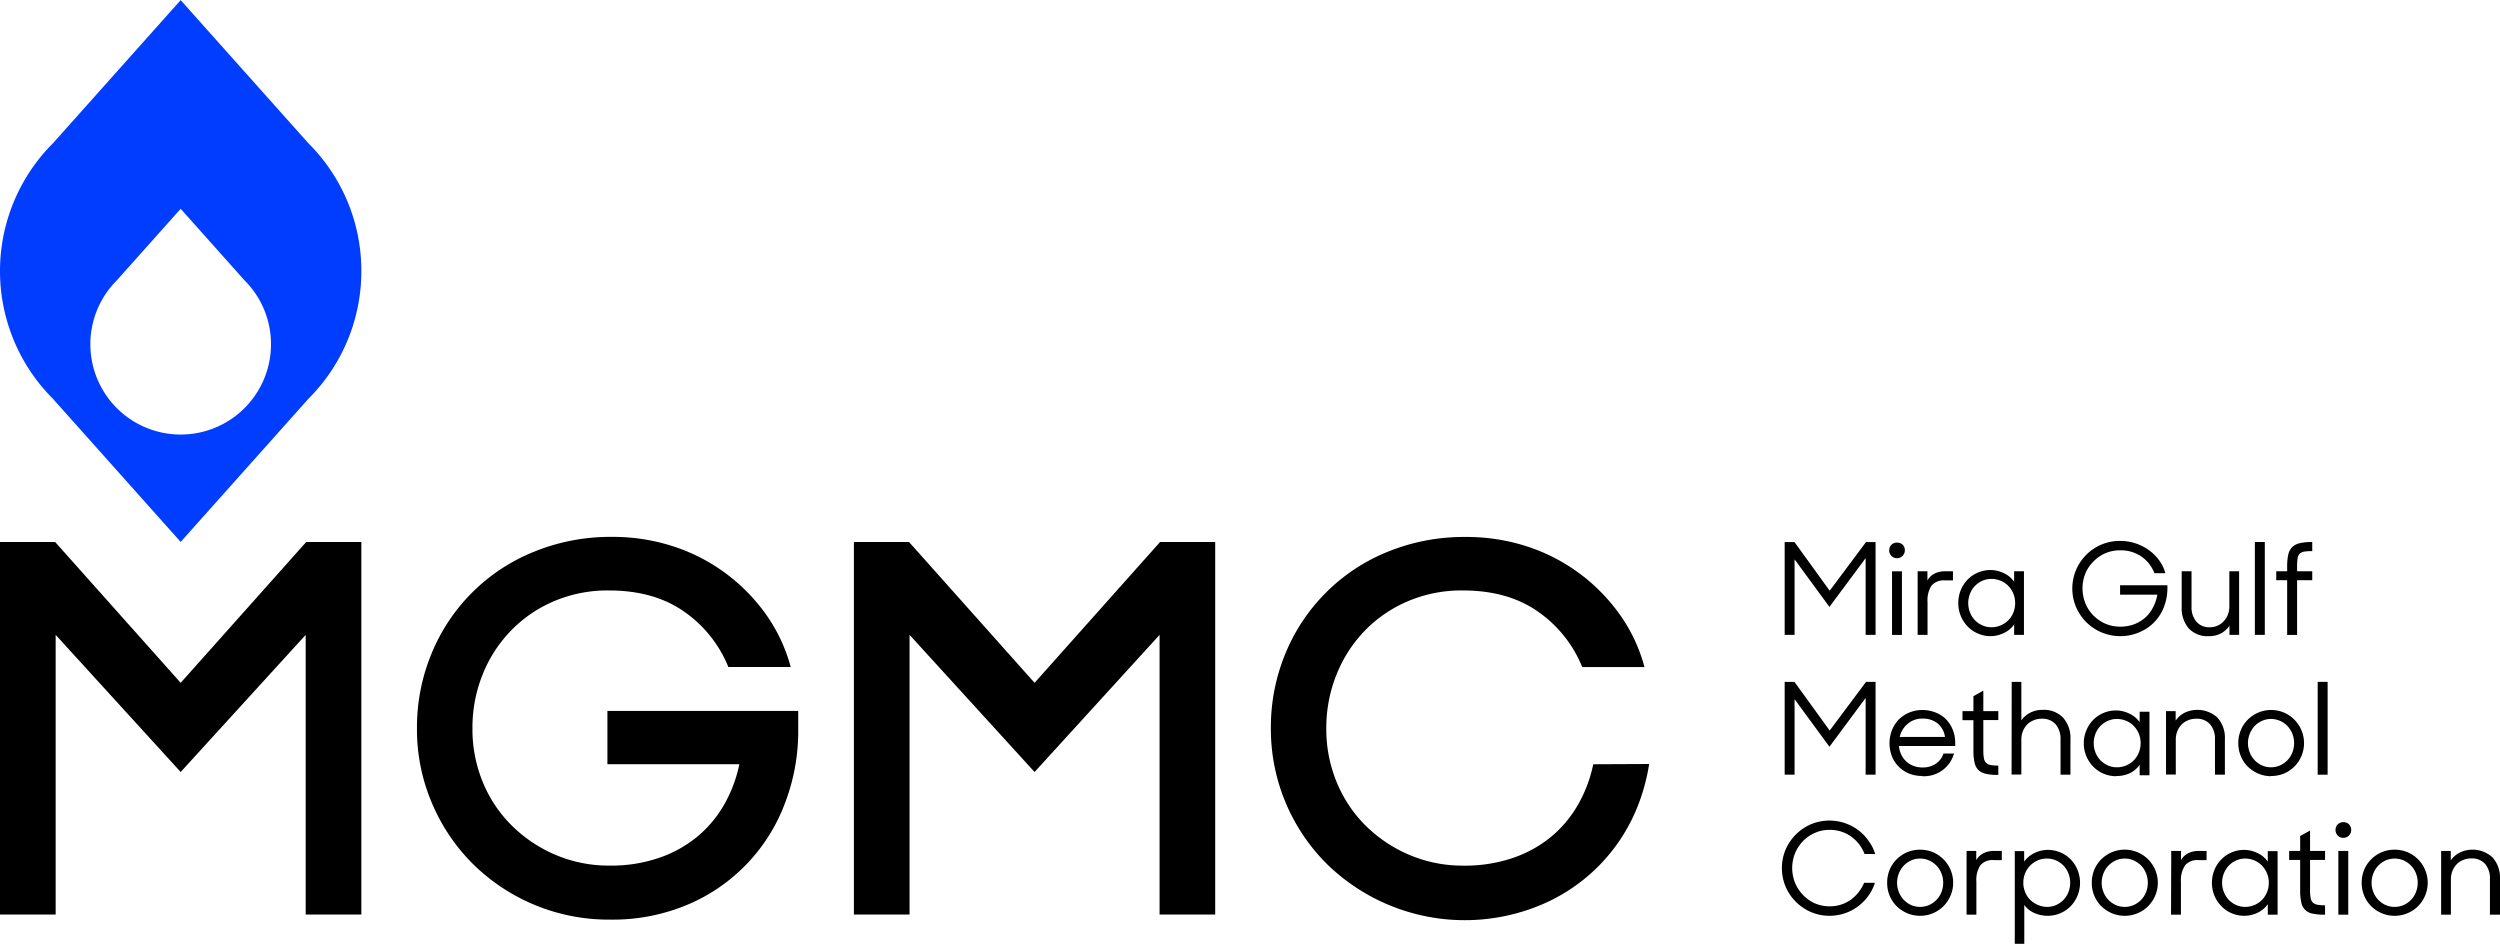
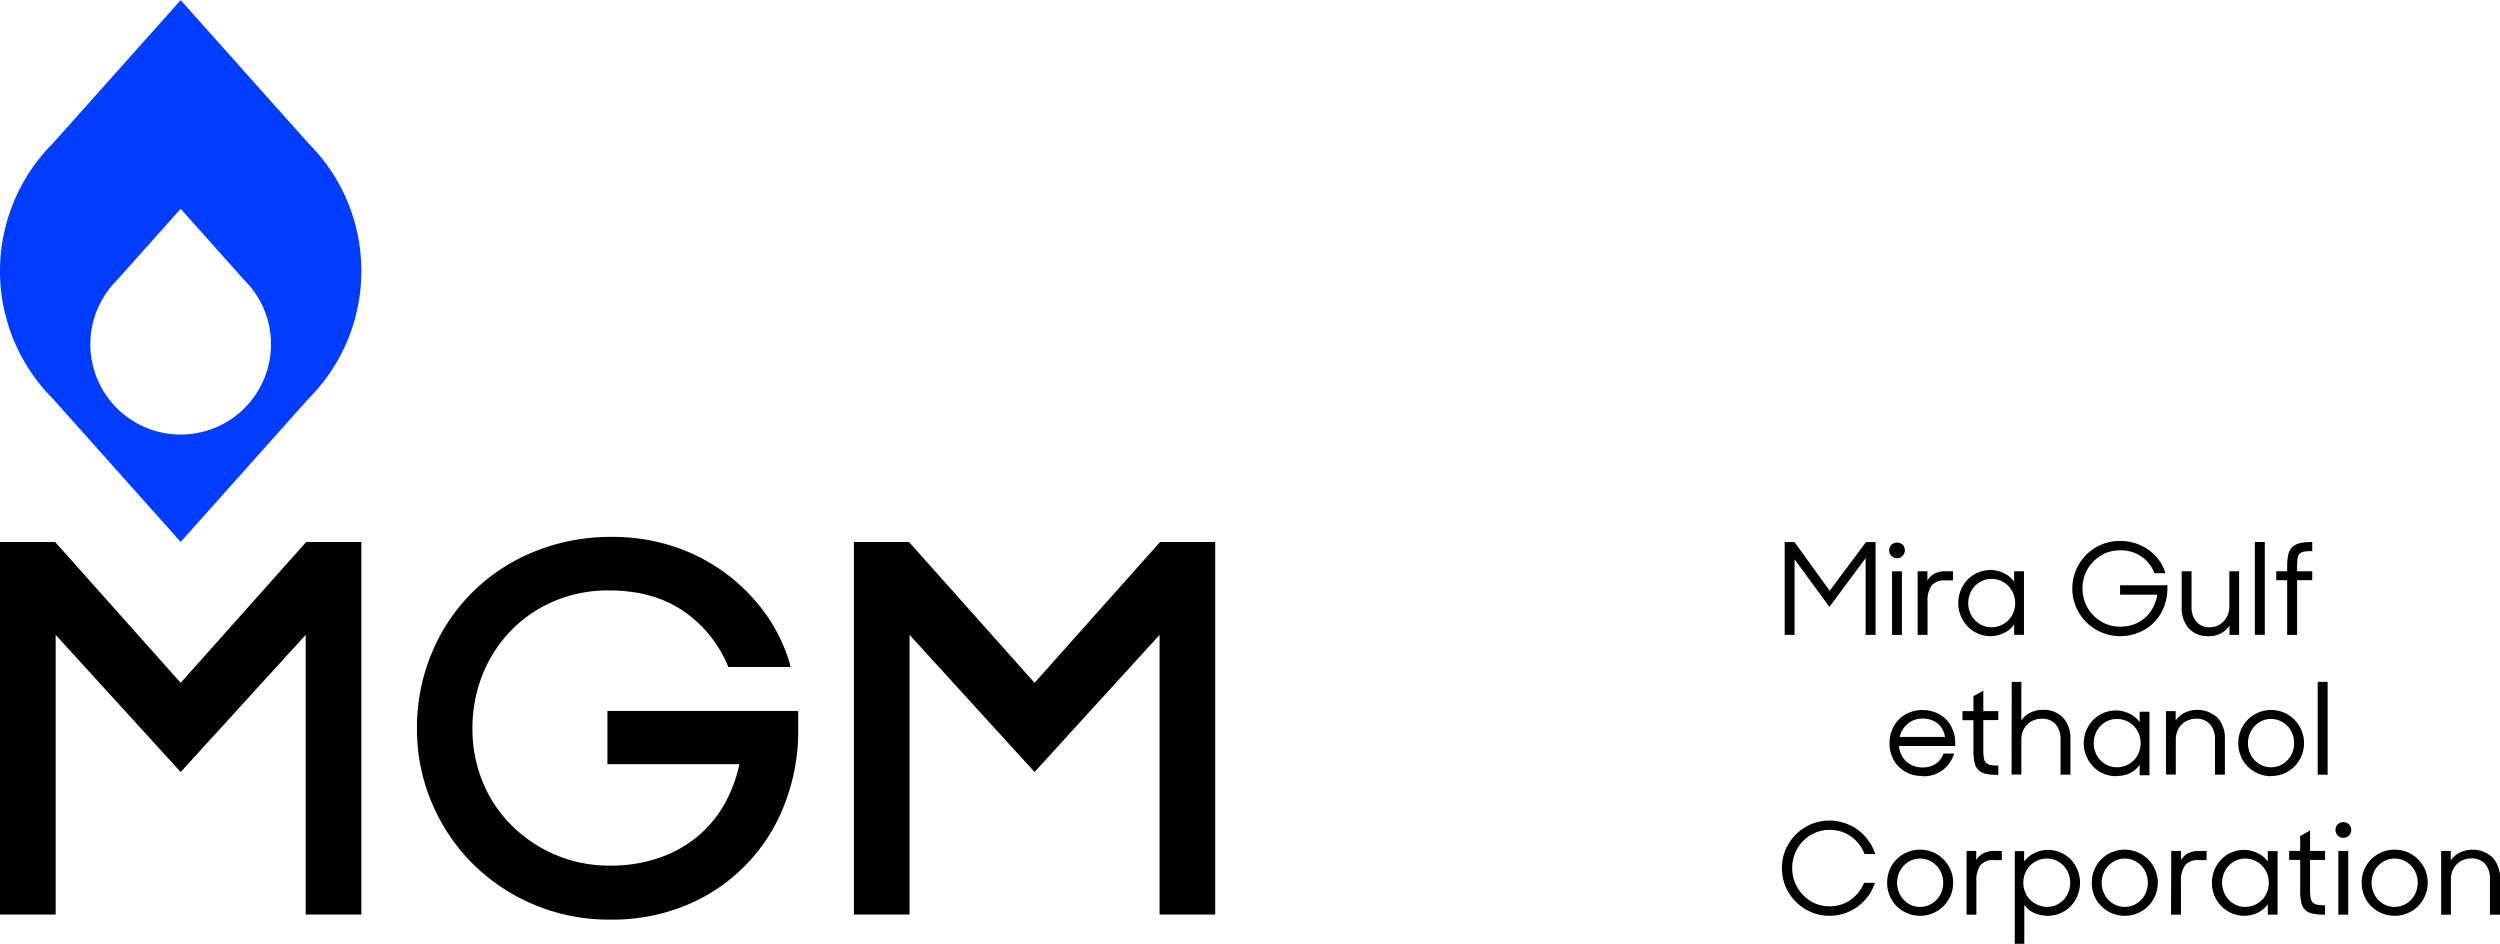
<svg xmlns="http://www.w3.org/2000/svg" viewBox="0 0 593.75 224.15">
  <path d="m67 83.52a21.37 21.37 0 0 0 -6.28-15.16l-15.17-17-15.17 17a21.45 21.45 0 1 0 36.62 15.16zm21.46-17.39a42.78 42.78 0 0 1 -12.57 30.35l-30.34 34-30.34-34a42.9 42.9 0 0 1 0-60.68l30.34-34 30.34 34a42.74 42.74 0 0 1 12.57 30.33z" fill="#003dff" fill-rule="evenodd" transform="translate(-2.64 -1.77)" />
  <path d="m147.5 220.18a45.88 45.88 0 0 1 -32.5-13.18 45.1 45.1 0 0 1 -9.75-14.44 44.56 44.56 0 0 1 -3.58-17.87 45.85 45.85 0 0 1 3.46-17.69 44 44 0 0 1 24.31-24.18 48 48 0 0 1 18.56-3.54 46.27 46.27 0 0 1 14.67 2.29 43.47 43.47 0 0 1 21.94 16.19 38.86 38.86 0 0 1 5.82 12.42h-14.81a29.41 29.41 0 0 0 -10.54-13.18q-7.17-5-17.83-5a32.61 32.61 0 0 0 -13 2.54 31.33 31.33 0 0 0 -10.25 7 32 32 0 0 0 -6.73 10.41 33.81 33.81 0 0 0 -2.42 12.8 32.83 32.83 0 0 0 2.48 12.84 31.08 31.08 0 0 0 6.92 10.31 33.23 33.23 0 0 0 10.35 6.91 32.47 32.47 0 0 0 12.86 2.54 34.76 34.76 0 0 0 11.64-1.82 28.87 28.87 0 0 0 9.08-5 27.82 27.82 0 0 0 6.43-7.63 32.84 32.84 0 0 0 3.63-9.63h-31.34v-12.66h45.32v4.6a47.77 47.77 0 0 1 -3.09 17.16 42.16 42.16 0 0 1 -23 24.18 45.88 45.88 0 0 1 -18.63 3.63z" transform="translate(-2.64 -1.77)" />
  <path d="m85.82 128.72v88.48h-13.22v-66.42l-29.69 32.57-29.69-32.57v66.42h-13.22v-88.48h13.09l29.82 33.45 29.82-33.45z" />
  <path d="m288.61 128.72v88.48h-13.21v-66.42l-29.69 32.57-29.69-32.57v66.42h-13.22v-88.48h13.09l29.82 33.45 29.81-33.45z" />
-   <path d="m394.32 183.22a47.58 47.58 0 0 1 -2.39 9.15 42.22 42.22 0 0 1 -23 24.18 46.87 46.87 0 0 1 -51.12-9.55 45.24 45.24 0 0 1 -13.34-32.31 45.77 45.77 0 0 1 3.45-17.69 44.08 44.08 0 0 1 24.31-24.19 48 48 0 0 1 18.55-3.51 46.21 46.21 0 0 1 14.66 2.29 43.47 43.47 0 0 1 21.94 16.19 38.44 38.44 0 0 1 5.82 12.42h-14.78a29.49 29.49 0 0 0 -10.55-13.2q-7.15-5-17.83-5a32.51 32.51 0 0 0 -13 2.55 31.41 31.41 0 0 0 -10.25 7 31.94 31.94 0 0 0 -6.72 10.42 33.73 33.73 0 0 0 -2.43 12.79 32.8 32.8 0 0 0 2.49 12.84 31.1 31.1 0 0 0 6.91 10.32 33.08 33.08 0 0 0 10.36 6.9 32.42 32.42 0 0 0 12.85 2.54 35.28 35.28 0 0 0 11.64-1.81 29.12 29.12 0 0 0 9.09-5 27.83 27.83 0 0 0 6.42-7.64 32.58 32.58 0 0 0 3.64-9.63z" transform="translate(-2.64 -1.77)" />
  <path d="m423.86 128.74h2.33l8.36 11.56 8.63-11.56h2.27v22.04h-2.36v-18.23l-8.6 11.59-8.28-11.3v17.94h-2.35z" />
  <path d="m452 137.46h2.35v15.1h-2.35zm-.67-5a1.83 1.83 0 0 1 .53-1.32 2 2 0 0 1 2.66 0 1.78 1.78 0 0 1 .52 1.32 1.87 1.87 0 0 1 -3.2 1.33 2 2 0 0 1 -.53-1.32z" transform="translate(-2.64 -1.77)" />
  <path d="m458.08 137.45h2.32v2.17a4.14 4.14 0 0 1 1.68-1.61 5.44 5.44 0 0 1 2.52-.56h1.87v2.17h-1.87a3.82 3.82 0 0 0 -3.22 1.23 6.38 6.38 0 0 0 -.95 3.88v7.82h-2.35z" transform="translate(-2.64 -1.77)" />
  <path d="m475.59 150.74a5.58 5.58 0 0 0 2.25-.45 5.75 5.75 0 0 0 1.8-1.23 5.6 5.6 0 0 0 1.18-1.83 6.1 6.1 0 0 0 0-4.45 6.05 6.05 0 0 0 -1.18-1.83 5.61 5.61 0 0 0 -1.8-1.24 5.76 5.76 0 0 0 -2.25-.45 5.34 5.34 0 0 0 -2.15.45 5.8 5.8 0 0 0 -1.76 1.23 5.55 5.55 0 0 0 -1.16 1.83 6.13 6.13 0 0 0 0 4.46 5.55 5.55 0 0 0 1.16 1.83 5.8 5.8 0 0 0 1.76 1.23 5.18 5.18 0 0 0 2.15.45zm-.12 2.12a7.43 7.43 0 0 1 -3.07-.63 7.22 7.22 0 0 1 -2.45-1.68 8 8 0 0 1 -2.22-5.55 8.32 8.32 0 0 1 .58-3.05 7.74 7.74 0 0 1 1.61-2.49 7.41 7.41 0 0 1 2.44-1.69 7.71 7.71 0 0 1 3.11-.62 7.37 7.37 0 0 1 3 .71 6.14 6.14 0 0 1 2.53 2.07v-2.48h2.33v15.1h-2.33v-2.48a6.08 6.08 0 0 1 -2.53 2.08 7.37 7.37 0 0 1 -3 .71z" fill-rule="evenodd" transform="translate(-2.64 -1.77)" />
  <path d="m506.23 152.86a11.51 11.51 0 0 1 -4.47-.9 11.35 11.35 0 0 1 -6.05-6 11.34 11.34 0 0 1 2.38-12.39 11.31 11.31 0 0 1 3.59-2.44 11.1 11.1 0 0 1 4.46-.89 11.7 11.7 0 0 1 3.67.57 11.87 11.87 0 0 1 3.16 1.59 10.73 10.73 0 0 1 2.44 2.41 9.51 9.51 0 0 1 1.51 3.1h-2.6a8.49 8.49 0 0 0 -3.06-3.94 8.65 8.65 0 0 0 -5.12-1.5 8.75 8.75 0 0 0 -3.56.73 9 9 0 0 0 -2.82 2 8.65 8.65 0 0 0 -1.86 2.8 9.56 9.56 0 0 0 0 7 8.68 8.68 0 0 0 1.87 2.88 9 9 0 0 0 2.86 2 8.83 8.83 0 0 0 3.6.72 9.17 9.17 0 0 0 3.33-.59 8.38 8.38 0 0 0 2.62-1.6 8.1 8.1 0 0 0 1.82-2.41 9.62 9.62 0 0 0 1-3h-8.84v-2.23h11.24v.69a12.29 12.29 0 0 1 -.77 4.32 10.55 10.55 0 0 1 -2.22 3.61 10.4 10.4 0 0 1 -3.52 2.47 11.21 11.21 0 0 1 -4.66 1z" transform="translate(-2.64 -1.77)" />
  <path d="m527.3 152.86a6.15 6.15 0 0 1 -4.85-1.86 7.45 7.45 0 0 1 -1.66-5.15v-8.4h2.34v8.4a5.36 5.36 0 0 0 1.13 3.55 4 4 0 0 0 3.26 1.34 4.36 4.36 0 0 0 3.24-1.42 4.66 4.66 0 0 0 1-1.57 5.34 5.34 0 0 0 .35-1.93v-8.37h2.32v15.1h-2.29v-2.17a5.76 5.76 0 0 1 -2 1.81 6 6 0 0 1 -2.84.67z" transform="translate(-2.64 -1.77)" />
  <path d="m535.53 128.73h2.36v22.05h-2.36z" />
  <path d="m543.25 137.45h2.59v-1.18a12.91 12.91 0 0 1 .27-2.81 3.72 3.72 0 0 1 .94-1.76 3.83 3.83 0 0 1 1.77-.92 12.42 12.42 0 0 1 2.76-.28h.22v2.16a12 12 0 0 0 -1.92.12 2.11 2.11 0 0 0 -1.09.53 2 2 0 0 0 -.48 1.13 13.14 13.14 0 0 0 -.11 1.86v1.15h3.6v2.12h-3.6v13h-2.36v-13h-2.59z" transform="translate(-2.64 -1.77)" />
-   <path d="m423.86 161.95h2.33l8.36 11.56 8.63-11.56h2.27v22.04h-2.36v-18.23l-8.6 11.59-8.28-11.3v17.94h-2.35z" />
  <path d="m459.23 172.44a5.21 5.21 0 0 0 -3.5 1.23 5.68 5.68 0 0 0 -1.91 3.12h10.75a5 5 0 0 0 -1.74-3.2 5.46 5.46 0 0 0 -3.6-1.15zm-.06 13.62a8.11 8.11 0 0 1 -3.22-.61 7.72 7.72 0 0 1 -2.44-1.67 7.07 7.07 0 0 1 -1.56-2.46 8.35 8.35 0 0 1 -.55-3 8.5 8.5 0 0 1 .59-3.16 7.92 7.92 0 0 1 1.63-2.53 7.77 7.77 0 0 1 2.48-1.63 8 8 0 0 1 3.13-.6 8.21 8.21 0 0 1 3 .55 7.1 7.1 0 0 1 2.47 1.53 7.34 7.34 0 0 1 1.63 2.4 8.1 8.1 0 0 1 .67 3.12v.95h-13.36a5.61 5.61 0 0 0 .54 2 4.85 4.85 0 0 0 1.16 1.62 5.18 5.18 0 0 0 1.69 1.07 5.65 5.65 0 0 0 2.16.4 5.56 5.56 0 0 0 3.21-.88 4.6 4.6 0 0 0 1.81-2.42h2.51a7.41 7.41 0 0 1 -7.55 5.38z" fill-rule="evenodd" transform="translate(-2.64 -1.77)" />
  <path d="m468.73 170.66h2.6v-3.55l2.35-1.31v4.86h3.56v2.12h-3.56v7.22a10.21 10.21 0 0 0 .14 1.86 1.94 1.94 0 0 0 .53 1.09 2.06 2.06 0 0 0 1.08.51 9.84 9.84 0 0 0 1.81.14v2.2h-.33a11.4 11.4 0 0 1 -2.73-.27 3.57 3.57 0 0 1 -1.71-.92 3.53 3.53 0 0 1 -.88-1.77 12.26 12.26 0 0 1 -.26-2.81v-7.21h-2.6z" transform="translate(-2.64 -1.77)" />
  <path d="m480.42 163.72h2.29v9.15a5.61 5.61 0 0 1 2.11-1.83 6.39 6.39 0 0 1 3-.68 6.28 6.28 0 0 1 4.8 1.86 7.21 7.21 0 0 1 1.75 5.15v8.39h-2.35v-8.39a5.31 5.31 0 0 0 -1.14-3.55 4.16 4.16 0 0 0 -3.39-1.35 4.69 4.69 0 0 0 -1.91.39 4.39 4.39 0 0 0 -1.5 1 4.85 4.85 0 0 0 -1 1.56 5.44 5.44 0 0 0 -.37 1.94v8.36h-2.32z" transform="translate(-2.64 -1.77)" />
  <path d="m505.39 184a5.58 5.58 0 0 0 2.25-.45 5.75 5.75 0 0 0 1.8-1.23 5.6 5.6 0 0 0 1.18-1.83 6.1 6.1 0 0 0 0-4.45 6.05 6.05 0 0 0 -1.18-1.83 5.43 5.43 0 0 0 -1.8-1.23 5.76 5.76 0 0 0 -2.25-.46 5.35 5.35 0 0 0 -2.15.46 5.61 5.61 0 0 0 -1.76 1.22 5.77 5.77 0 0 0 -1.16 1.83 6.13 6.13 0 0 0 0 4.46 5.55 5.55 0 0 0 1.16 1.83 5.8 5.8 0 0 0 1.76 1.23 5.18 5.18 0 0 0 2.15.45zm-.12 2.12a7.59 7.59 0 0 1 -3.07-.62 7.5 7.5 0 0 1 -2.45-1.69 7.92 7.92 0 0 1 -1.62-2.5 7.71 7.71 0 0 1 -.59-3 7.84 7.84 0 0 1 .58-3 7.59 7.59 0 0 1 1.6-2.5 7.41 7.41 0 0 1 2.44-1.69 7.74 7.74 0 0 1 3.11-.62 7.37 7.37 0 0 1 3 .71 6.23 6.23 0 0 1 2.54 2.07v-2.48h2.33v15.1h-2.33v-2.48a6.17 6.17 0 0 1 -2.54 2.08 7.37 7.37 0 0 1 -3 .57z" fill-rule="evenodd" transform="translate(-2.64 -1.77)" />
  <path d="m517.07 170.66h2.29v2.23a5.84 5.84 0 0 1 2.1-1.83 7.06 7.06 0 0 1 7.84 1.16 7.19 7.19 0 0 1 1.75 5.15v8.39h-2.35v-8.39a5.31 5.31 0 0 0 -1.14-3.55 4.16 4.16 0 0 0 -3.39-1.35 4.66 4.66 0 0 0 -1.91.39 4.26 4.26 0 0 0 -1.5 1 4.85 4.85 0 0 0 -1 1.56 5.23 5.23 0 0 0 -.37 1.94v8.36h-2.32z" transform="translate(-2.64 -1.77)" />
  <path d="m542 184a5.29 5.29 0 0 0 2.16-.45 5.76 5.76 0 0 0 1.75-1.23 5.55 5.55 0 0 0 1.16-1.83 6.13 6.13 0 0 0 0-4.46 5.77 5.77 0 0 0 -1.16-1.83 5.56 5.56 0 0 0 -1.75-1.22 5.47 5.47 0 0 0 -2.16-.46 5.26 5.26 0 0 0 -2.14.46 5.52 5.52 0 0 0 -1.74 1.22 6 6 0 0 0 -1.16 6.29 5.55 5.55 0 0 0 1.16 1.83 5.71 5.71 0 0 0 1.74 1.23 5.1 5.1 0 0 0 2.14.45zm0 2.12a7.76 7.76 0 0 1 -3-.61 8.33 8.33 0 0 1 -2.5-1.66 7.6 7.6 0 0 1 -1.66-2.49 8.16 8.16 0 0 1 0-6.19 7.5 7.5 0 0 1 1.66-2.49 8.15 8.15 0 0 1 2.5-1.68 7.76 7.76 0 0 1 3-.61 7.9 7.9 0 0 1 3.07.61 7.92 7.92 0 0 1 4.16 10.34 7.78 7.78 0 0 1 -4.16 4.15 7.9 7.9 0 0 1 -3.07.58z" fill-rule="evenodd" transform="translate(-2.64 -1.77)" />
  <path d="m550.45 161.94h2.36v22.05h-2.36z" />
  <g transform="translate(-2.64 -1.77)">
    <path d="m437.16 219.27a11 11 0 0 1 -4.41-.89 11.45 11.45 0 0 1 -3.59-2.43 11.63 11.63 0 0 1 -2.44-3.6 11.47 11.47 0 0 1 0-8.81 11.59 11.59 0 0 1 6-6 11.43 11.43 0 0 1 11.2 1.35 10.75 10.75 0 0 1 2.46 2.53 10.16 10.16 0 0 1 1.62 3.18h-2.53a9 9 0 0 0 -1.28-2.31 9.27 9.27 0 0 0 -1.88-1.82 8.5 8.5 0 0 0 -2.37-1.19 8.83 8.83 0 0 0 -2.74-.42 8.53 8.53 0 0 0 -3.54.73 9 9 0 0 0 -2.82 1.95 9.43 9.43 0 0 0 -1.88 2.89 9.45 9.45 0 0 0 0 7 9.5 9.5 0 0 0 1.88 2.88 9.07 9.07 0 0 0 2.82 2 8.85 8.85 0 0 0 3.54.71 8.5 8.5 0 0 0 5-1.56 9.28 9.28 0 0 0 1.86-1.79 10.13 10.13 0 0 0 1.31-2.23h2.56a10.64 10.64 0 0 1 -1.6 3.15 11.57 11.57 0 0 1 -2.46 2.48 10.74 10.74 0 0 1 -3.12 1.61 11.11 11.11 0 0 1 -3.59.59z" />
    <path d="m458.66 217.16a5.38 5.38 0 0 0 2.15-.45 5.64 5.64 0 0 0 1.75-1.23 5.42 5.42 0 0 0 1.17-1.83 6.13 6.13 0 0 0 0-4.46 5.42 5.42 0 0 0 -1.17-1.83 5.64 5.64 0 0 0 -1.75-1.23 5.21 5.21 0 0 0 -2.15-.45 5.14 5.14 0 0 0 -2.15.45 5.79 5.79 0 0 0 -1.73 1.23 6 6 0 0 0 0 8.12 5.79 5.79 0 0 0 1.73 1.23 5.31 5.31 0 0 0 2.15.45zm0 2.11a7.67 7.67 0 0 1 -3.06-.61 7.93 7.93 0 0 1 -2.49-1.66 7.52 7.52 0 0 1 -1.67-2.49 7.88 7.88 0 0 1 -.6-3.09 8 8 0 0 1 .6-3.1 7.58 7.58 0 0 1 1.67-2.48 8.13 8.13 0 0 1 2.49-1.67 8.1 8.1 0 0 1 6.12 0 7.87 7.87 0 0 1 4.16 4.15 7.64 7.64 0 0 1 .63 3.1 7.56 7.56 0 0 1 -.63 3.09 7.78 7.78 0 0 1 -4.16 4.15 7.71 7.71 0 0 1 -3.06.61z" fill-rule="evenodd" />
    <path d="m469.7 203.87h2.3v2.18a4.1 4.1 0 0 1 1.68-1.62 5.41 5.41 0 0 1 2.52-.56h1.87v2.18h-1.87a3.81 3.81 0 0 0 -3.22 1.22 6.38 6.38 0 0 0 -.95 3.88v7.85h-2.33z" />
    <path d="m488.82 217.16a5.46 5.46 0 0 0 2.16-.45 5.88 5.88 0 0 0 1.75-1.23 5.55 5.55 0 0 0 1.16-1.83 6.13 6.13 0 0 0 0-4.46 5.55 5.55 0 0 0 -1.16-1.83 5.88 5.88 0 0 0 -1.75-1.23 5.29 5.29 0 0 0 -2.16-.45 5.58 5.58 0 0 0 -2.25.45 5.84 5.84 0 0 0 -1.8 1.24 5.84 5.84 0 0 0 -1.59 4 5.57 5.57 0 0 0 .42 2.23 5.13 5.13 0 0 0 1.17 1.83 6 6 0 0 0 1.8 1.23 5.76 5.76 0 0 0 2.25.5zm.11 2.11a7.66 7.66 0 0 1 -3.08-.64 5.62 5.62 0 0 1 -2.44-1.95v9.24h-2.26v-22h2.23v2.48a6.25 6.25 0 0 1 2.53-2.07 7.11 7.11 0 0 1 3-.71 7.59 7.59 0 0 1 3.12.62 7.51 7.51 0 0 1 2.45 1.69 7.69 7.69 0 0 1 1.59 2.49 8.08 8.08 0 0 1 .58 3 8 8 0 0 1 -2.2 5.54 7.6 7.6 0 0 1 -5.54 2.31z" fill-rule="evenodd" />
    <path d="m507.26 217.16a5.46 5.46 0 0 0 2.16-.45 5.88 5.88 0 0 0 1.75-1.23 5.55 5.55 0 0 0 1.16-1.83 6.13 6.13 0 0 0 0-4.46 5.55 5.55 0 0 0 -1.16-1.83 5.88 5.88 0 0 0 -1.75-1.23 5.29 5.29 0 0 0 -2.16-.45 5.1 5.1 0 0 0 -2.14.45 5.71 5.71 0 0 0 -1.74 1.23 5.4 5.4 0 0 0 -1.16 1.83 6 6 0 0 0 0 4.46 5.4 5.4 0 0 0 1.16 1.83 5.71 5.71 0 0 0 1.74 1.23 5.26 5.26 0 0 0 2.14.45zm0 2.11a7.59 7.59 0 0 1 -3.05-.61 8 8 0 0 1 -2.5-1.66 7.68 7.68 0 0 1 -1.67-2.49 7.88 7.88 0 0 1 -.6-3.09 8 8 0 0 1 .6-3.1 7.74 7.74 0 0 1 1.67-2.48 8.18 8.18 0 0 1 2.5-1.67 7.87 7.87 0 0 1 8.6 12.83 7.5 7.5 0 0 1 -2.49 1.66 7.64 7.64 0 0 1 -3.06.61z" fill-rule="evenodd" />
    <path d="m518.31 203.87h2.32v2.18a4.1 4.1 0 0 1 1.68-1.62 5.41 5.41 0 0 1 2.52-.56h1.87v2.18h-1.87a3.81 3.81 0 0 0 -3.22 1.22 6.38 6.38 0 0 0 -1 3.88v7.85h-2.35z" />
    <path d="m535.83 217.16a5.83 5.83 0 0 0 2.25-.45 5.75 5.75 0 0 0 1.8-1.23 5.6 5.6 0 0 0 1.18-1.83 5.94 5.94 0 0 0 .42-2.23 5.85 5.85 0 0 0 -.42-2.22 6.05 6.05 0 0 0 -1.18-1.83 5.56 5.56 0 0 0 -4-1.69 5.14 5.14 0 0 0 -2.15.45 5.68 5.68 0 0 0 -1.76 1.23 6 6 0 0 0 0 8.12 5.68 5.68 0 0 0 1.76 1.23 5.31 5.31 0 0 0 2.1.45zm-.12 2.11a7.5 7.5 0 0 1 -3.08-.62 7.31 7.31 0 0 1 -2.44-1.69 8 8 0 0 1 -1.63-2.49 8.12 8.12 0 0 1 -.59-3.05 8.28 8.28 0 0 1 .58-3 7.74 7.74 0 0 1 1.61-2.49 7.26 7.26 0 0 1 2.44-1.69 7.54 7.54 0 0 1 3.11-.62 7.22 7.22 0 0 1 3 .71 6.12 6.12 0 0 1 2.53 2.07v-2.48h2.33v15.08h-2.33v-2.48a6.3 6.3 0 0 1 -2.53 2.08 7.35 7.35 0 0 1 -3 .67z" fill-rule="evenodd" />
    <path d="m546.32 203.87h2.61v-3.55l2.35-1.31v4.86h3.56v2.13h-3.56v7.18a10.21 10.21 0 0 0 .14 1.86 2 2 0 0 0 .52 1.09 2.13 2.13 0 0 0 1.09.51 9.84 9.84 0 0 0 1.81.14v2.22h-.33a11.4 11.4 0 0 1 -2.73-.27 3.23 3.23 0 0 1 -2.59-2.69 12.26 12.26 0 0 1 -.26-2.81v-7.23h-2.61z" />
    <path d="m558 203.87h2.35v15.13h-2.35zm-.67-5a1.83 1.83 0 0 1 .53-1.32 1.87 1.87 0 0 1 1.32-.52 1.92 1.92 0 0 1 1.34.52 1.83 1.83 0 0 1 .53 1.32 1.85 1.85 0 0 1 -.53 1.33 1.78 1.78 0 0 1 -1.34.55 1.74 1.74 0 0 1 -1.34-.55 2 2 0 0 1 -.52-1.31z" />
    <path d="m571.36 217.16a5.46 5.46 0 0 0 2.16-.45 5.88 5.88 0 0 0 1.75-1.23 5.55 5.55 0 0 0 1.16-1.83 6.13 6.13 0 0 0 0-4.46 5.55 5.55 0 0 0 -1.16-1.83 5.88 5.88 0 0 0 -1.75-1.23 5.29 5.29 0 0 0 -2.16-.45 5.18 5.18 0 0 0 -2.15.45 5.79 5.79 0 0 0 -1.73 1.23 5.4 5.4 0 0 0 -1.16 1.83 6 6 0 0 0 0 4.46 5.4 5.4 0 0 0 1.16 1.83 5.79 5.79 0 0 0 1.73 1.23 5.34 5.34 0 0 0 2.15.45zm0 2.11a7.55 7.55 0 0 1 -3.05-.61 7.86 7.86 0 0 1 -2.5-1.66 7.68 7.68 0 0 1 -1.67-2.49 7.88 7.88 0 0 1 -.6-3.09 8 8 0 0 1 .6-3.1 7.74 7.74 0 0 1 1.67-2.48 8.06 8.06 0 0 1 2.5-1.67 7.72 7.72 0 0 1 3.05-.6 7.8 7.8 0 0 1 3.06.6 7.68 7.68 0 0 1 2.49 1.67 7.89 7.89 0 0 1 0 11.16 7.5 7.5 0 0 1 -2.49 1.66 7.64 7.64 0 0 1 -3.06.61z" fill-rule="evenodd" />
    <path d="m582.41 203.87h2.29v2.23a5.88 5.88 0 0 1 2.11-1.83 7 7 0 0 1 7.83 1.16 7.19 7.19 0 0 1 1.75 5.15v8.42h-2.39v-8.39a5.31 5.31 0 0 0 -1.1-3.61 4.19 4.19 0 0 0 -3.39-1.35 4.69 4.69 0 0 0 -1.91.39 4.26 4.26 0 0 0 -1.5 1 4.85 4.85 0 0 0 -1 1.56 5.44 5.44 0 0 0 -.37 1.94v8.46h-2.32z" />
  </g>
</svg>